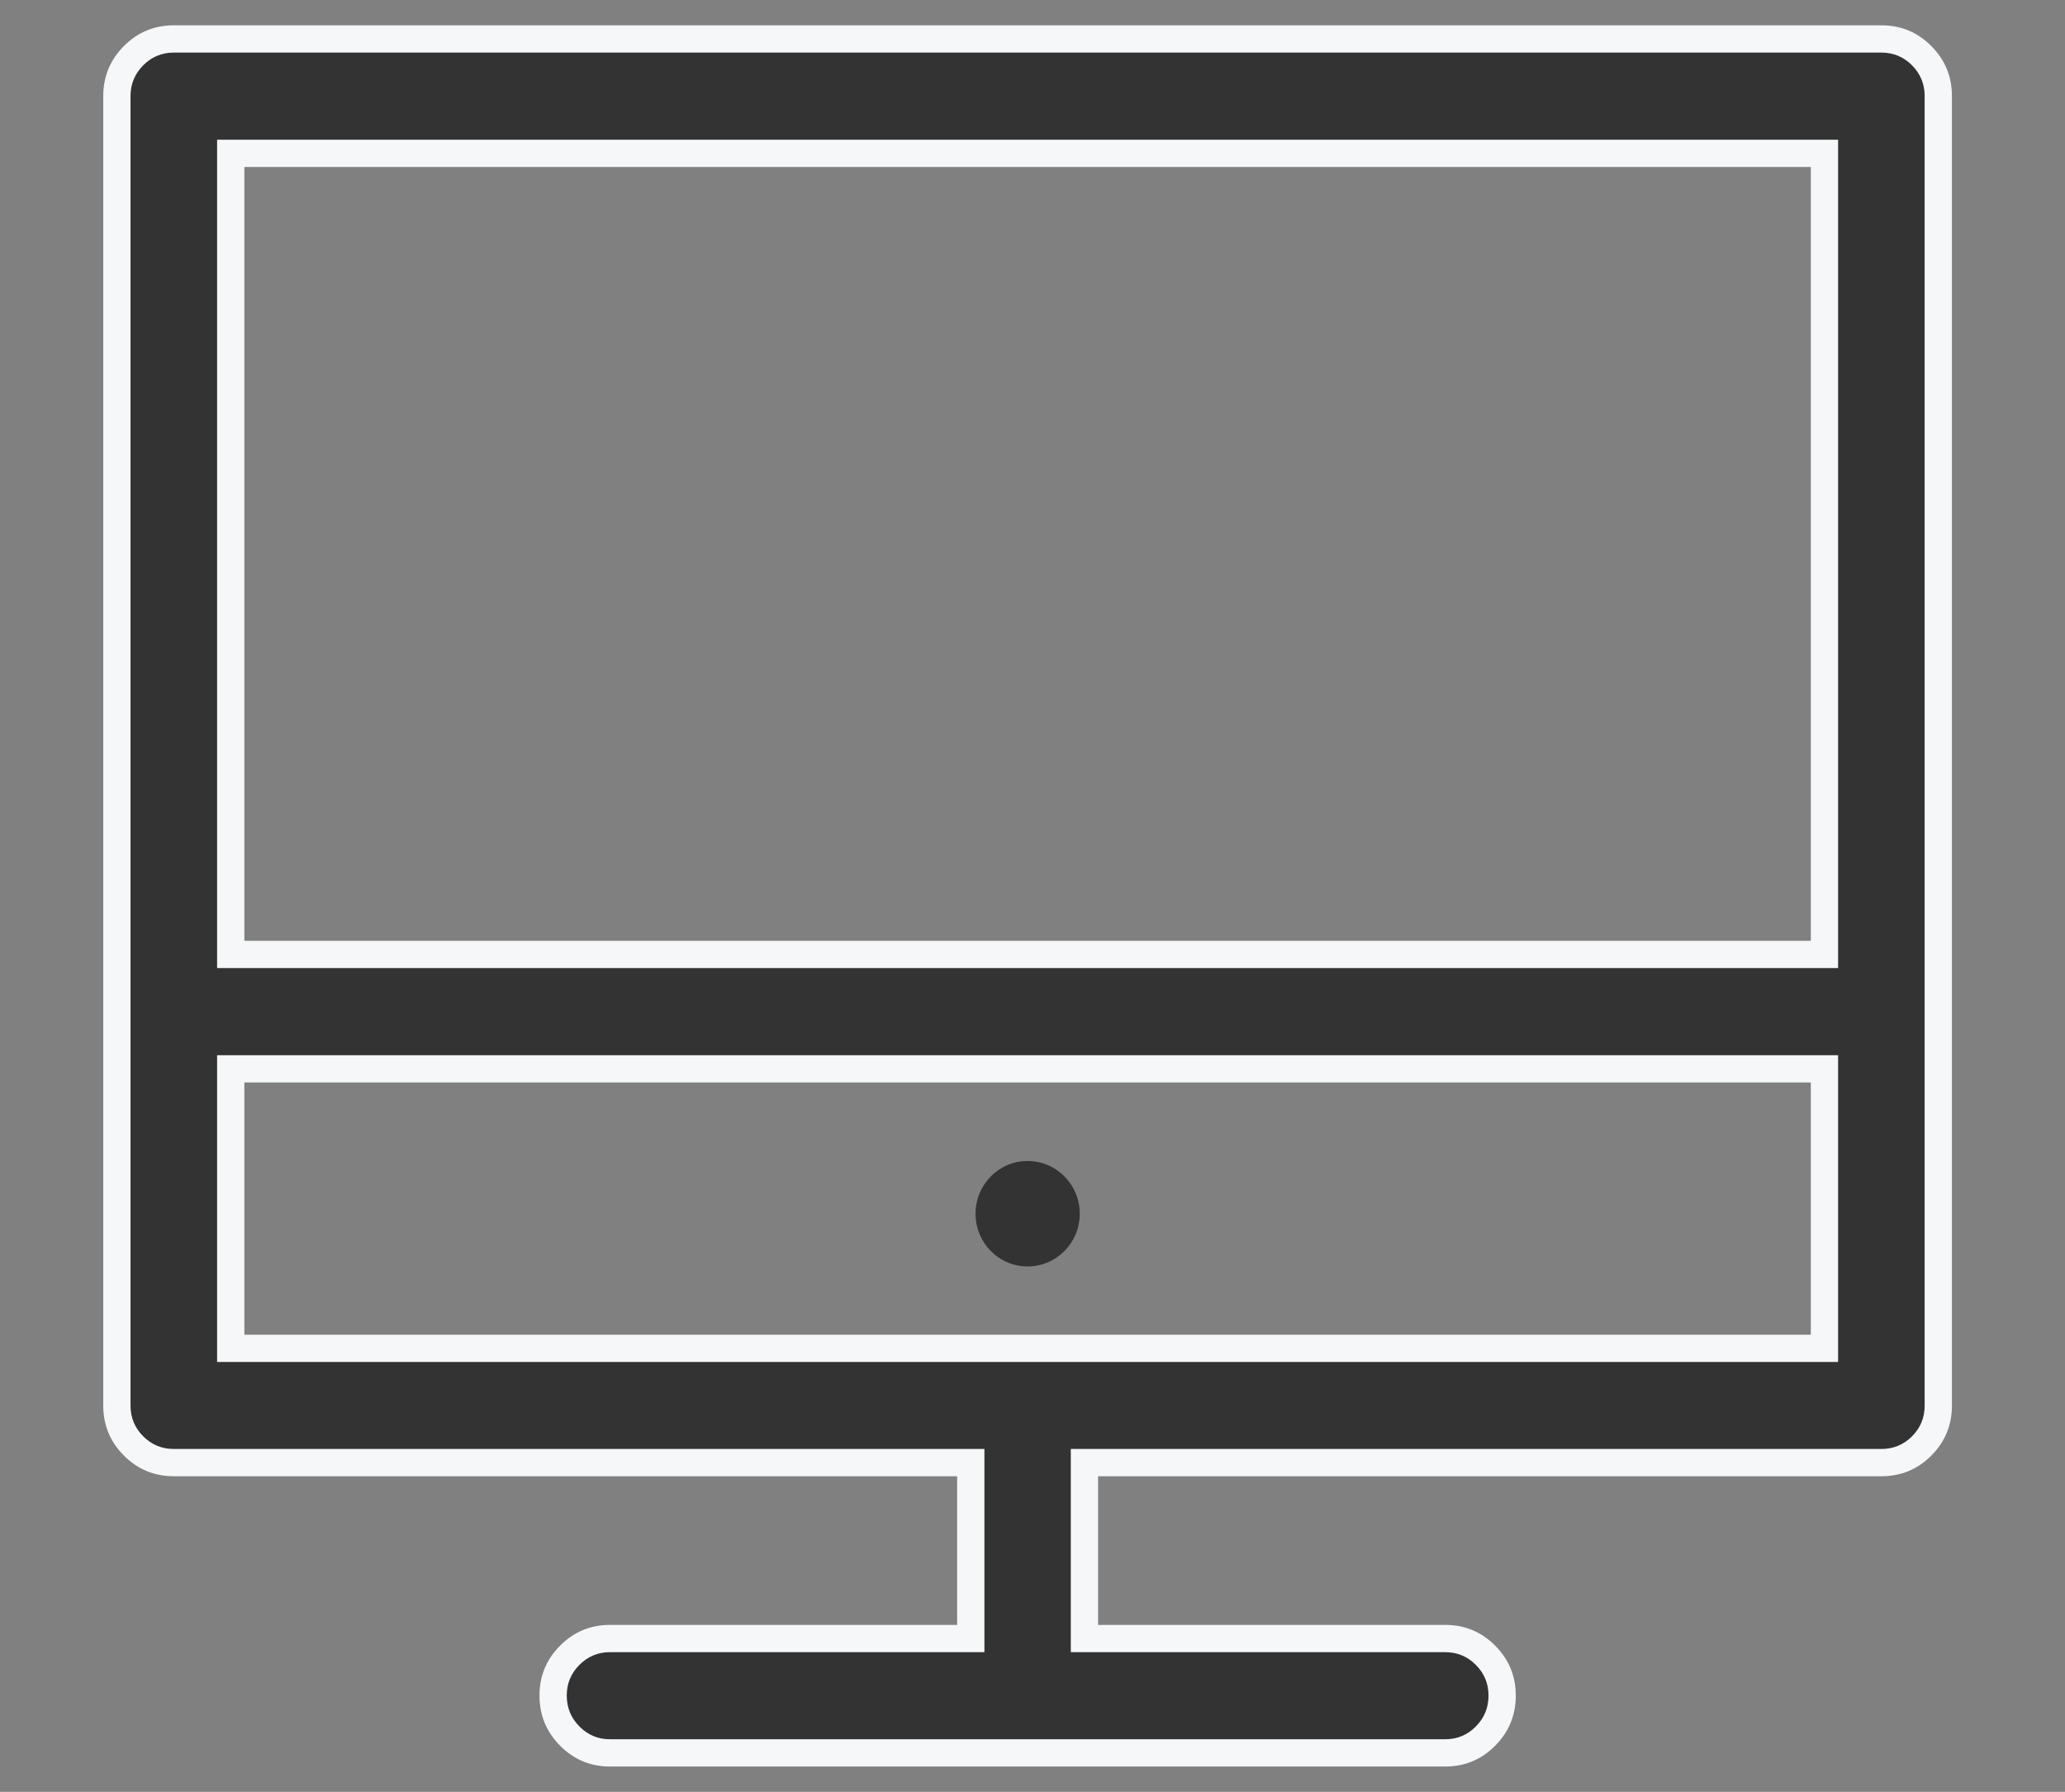
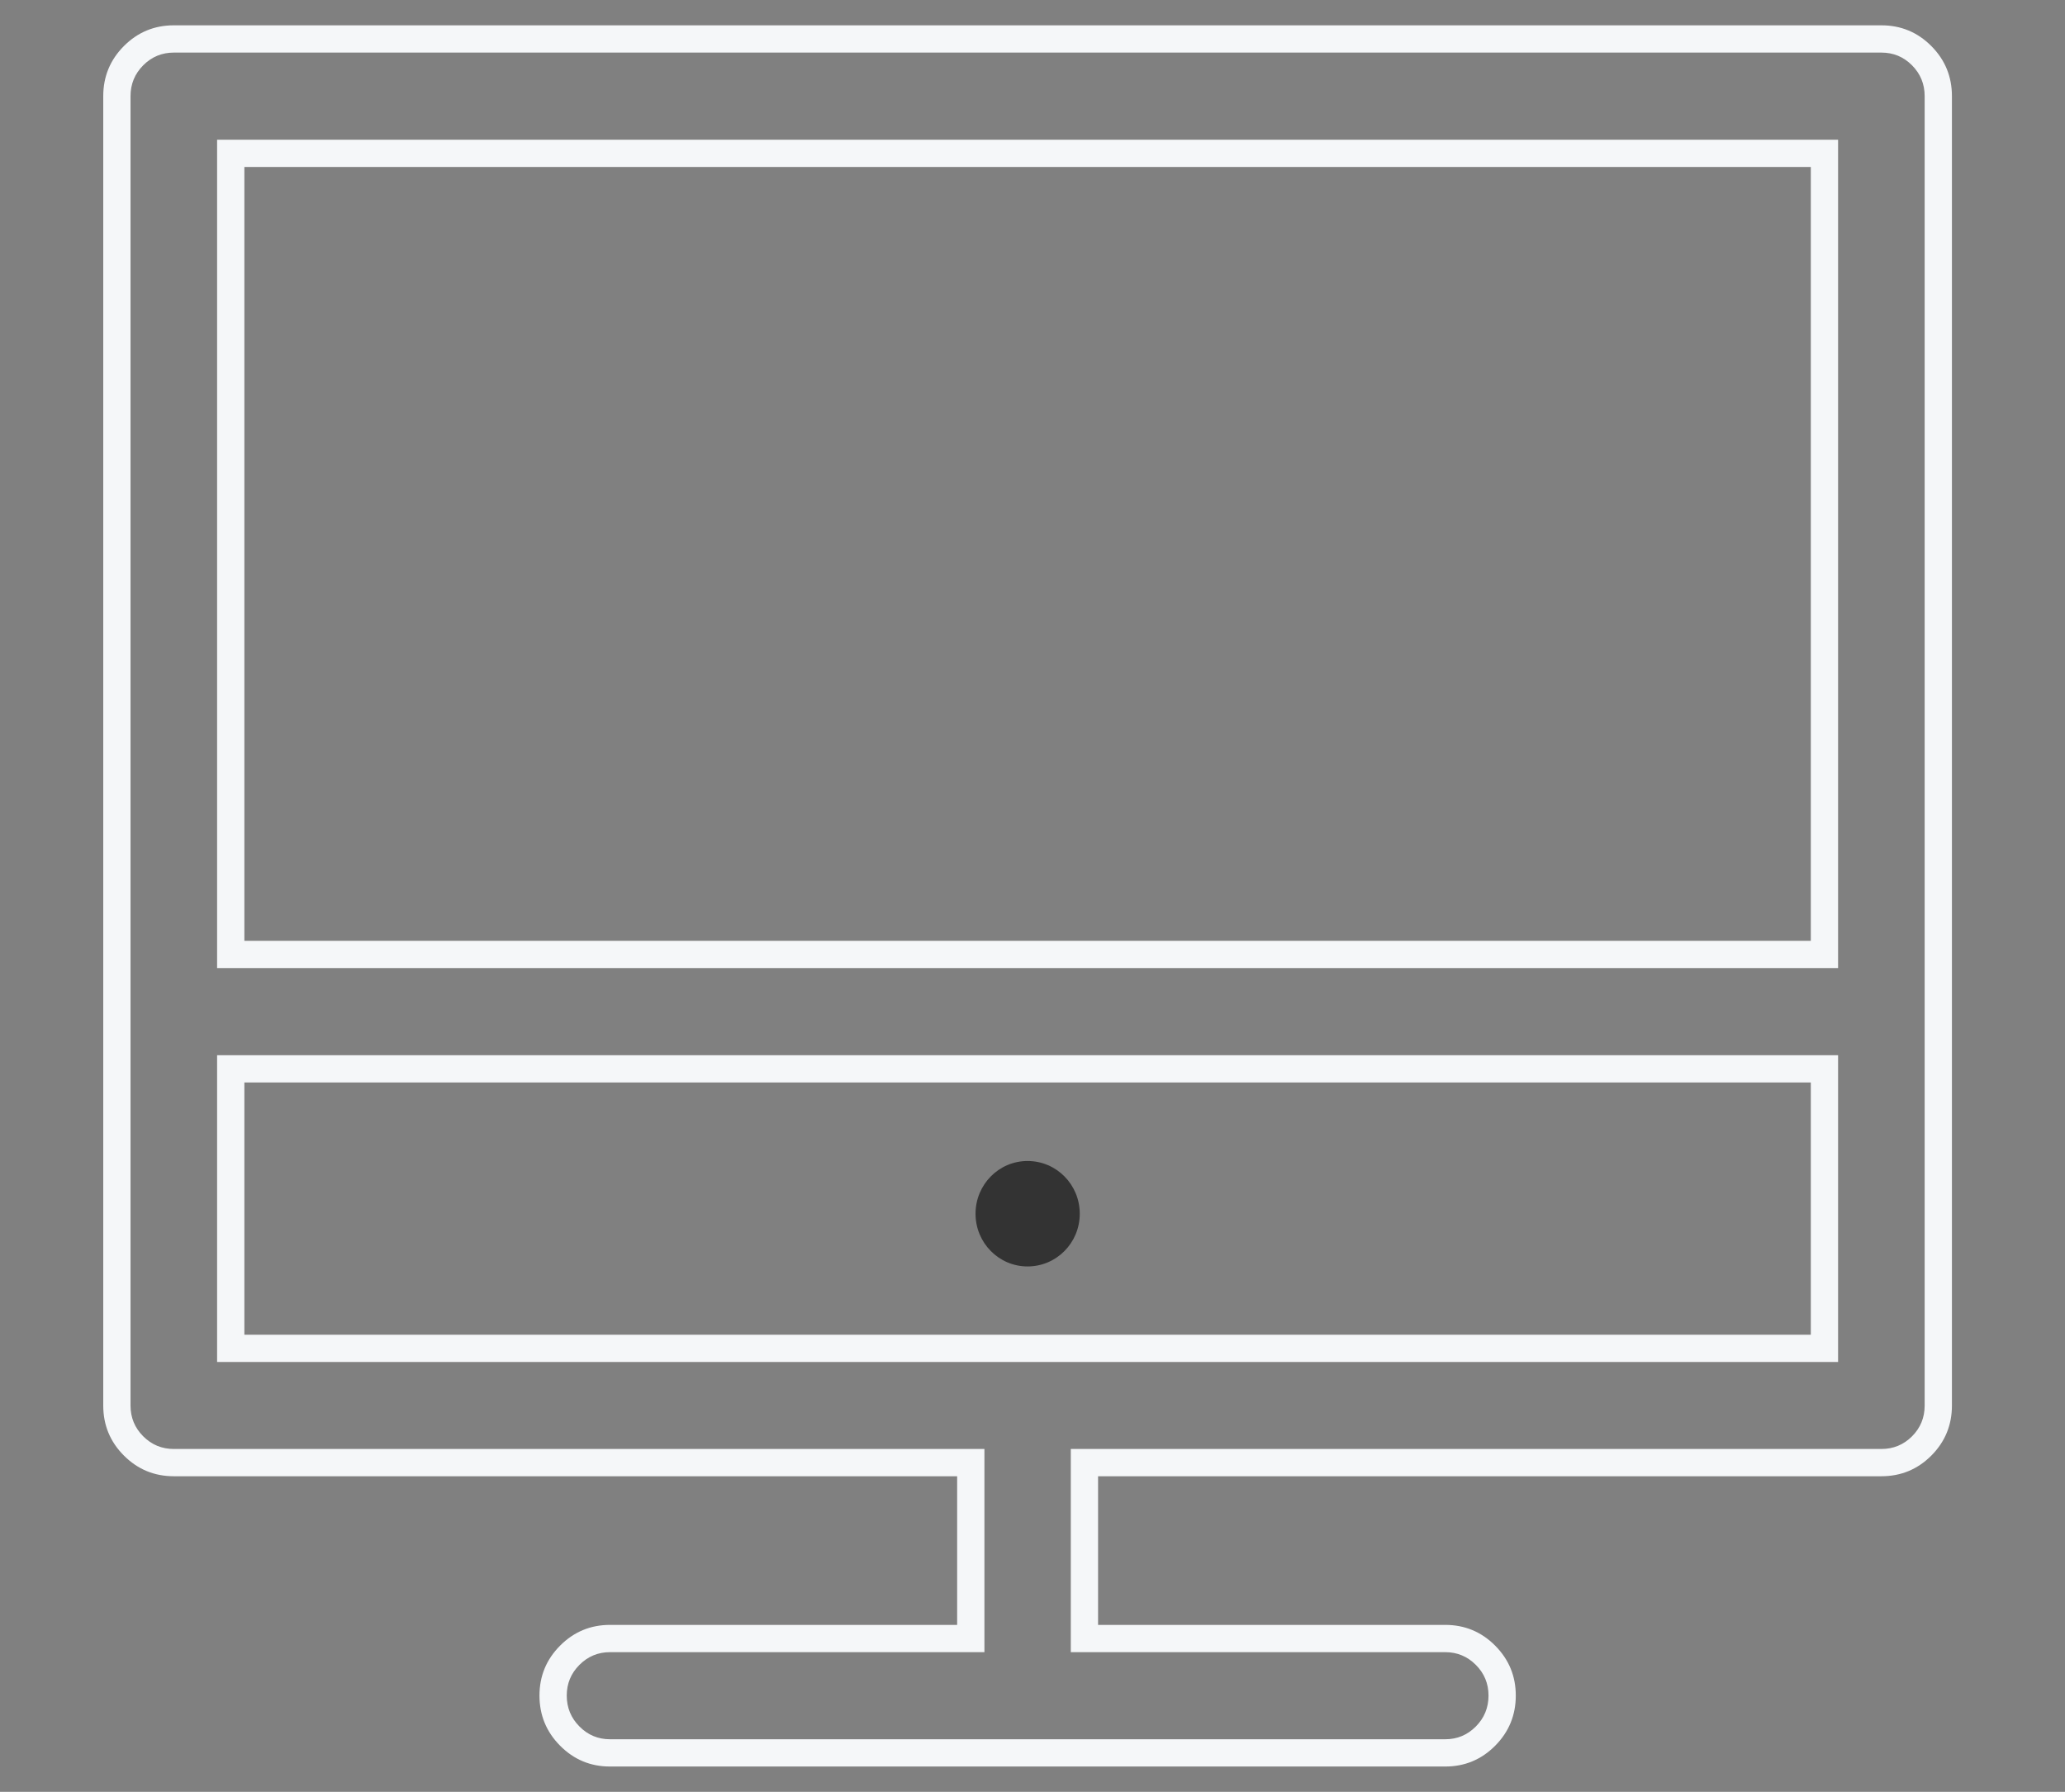
<svg xmlns="http://www.w3.org/2000/svg" fill="none" version="1.1" width="53" height="46" viewBox="0 0 53 46">
  <rect x="0" y="0" width="53" height="46" fill="#808080" stroke="none" />
  <defs>
    <mask id="master_svg0_400_14385" style="mask-type:alpha" maskUnits="objectBoundingBox">
      <g>
        <rect x="0" y="0" width="53" height="46" rx="0" fill="#FFFFFF" fill-opacity="1" />
      </g>
    </mask>
  </defs>
  <g mask="url(#master_svg0_400_14385)">
    <g>
      <g>
-         <path d="M48.287,1L4.461,1C3.655,1,3,1.655,3,2.468L3,36.083C3,36.896,3.655,37.548,4.461,37.548L24.916,37.548L24.916,42.064L15.657,42.064C14.848,42.064,14.196,42.722,14.196,43.528C14.196,44.341,14.848,45,15.657,45L37.093,45C37.902,45,38.554,44.341,38.554,43.528C38.554,42.722,37.902,42.064,37.093,42.064L27.833,42.064L27.833,37.548L48.287,37.548C49.097,37.548,49.748,36.896,49.748,36.083L49.748,2.468C49.748,1.655,49.097,1,48.287,1ZM46.826,3.937L46.826,24.502L5.922,24.502L5.922,3.937L46.826,3.937ZM5.922,34.615L5.922,27.439L46.826,27.439L46.826,34.615L5.922,34.615Z" fill="#333333" fill-opacity="1" style="mix-blend-mode:passthrough" />
        <path d="M50.098,36.083L50.098,2.468Q50.098,1.714,49.569,1.182Q49.04,0.65,48.287,0.65L4.461,0.65Q3.711,0.65,3.18,1.182Q2.65,1.715,2.65,2.468L2.65,36.083Q2.65,36.837,3.181,37.368Q3.711,37.898,4.461,37.898L24.566,37.898L24.566,41.714L15.657,41.714Q14.906,41.714,14.375,42.247Q13.846,42.779,13.846,43.528Q13.846,44.282,14.375,44.815Q14.905,45.35,15.657,45.35L37.093,45.35Q37.846,45.35,38.376,44.815Q38.904,44.282,38.904,43.528Q38.904,42.779,38.375,42.247Q37.845,41.714,37.093,41.714L28.183,41.714L28.183,37.898L48.287,37.898Q49.04,37.898,49.569,37.368Q50.098,36.837,50.098,36.083ZM49.073,1.676Q49.398,2.003,49.398,2.468L49.398,36.083Q49.398,36.548,49.074,36.873Q48.749,37.198,48.287,37.198L27.483,37.198L27.483,42.414L37.093,42.414Q37.554,42.414,37.879,42.741Q38.204,43.067,38.204,43.528Q38.204,43.994,37.879,44.322Q37.554,44.65,37.093,44.65L15.657,44.65Q15.196,44.65,14.872,44.322Q14.546,43.994,14.546,43.528Q14.546,43.067,14.871,42.741Q15.197,42.414,15.657,42.414L25.266,42.414L25.266,37.198L4.461,37.198Q4.001,37.198,3.676,36.873Q3.35,36.547,3.35,36.083L3.35,2.468Q3.35,2.004,3.676,1.676Q4.002,1.35,4.461,1.35L48.287,1.35Q48.749,1.35,49.073,1.676ZM47.176,3.587L5.572,3.587L5.572,24.852L47.176,24.852L47.176,3.587ZM6.272,4.287L6.272,24.152L46.476,24.152L46.476,4.287L6.272,4.287ZM5.572,34.965L47.176,34.965L47.176,27.089L5.572,27.089L5.572,34.965ZM46.476,34.265L6.272,34.265L6.272,27.789L46.476,27.789L46.476,34.265Z" fill-rule="evenodd" fill="#F5F7F9" fill-opacity="1" />
      </g>
      <g>
        <path d="M26.373,29.805C25.636,29.805,25.038,30.41,25.038,31.159C25.038,31.907,25.636,32.512,26.373,32.512C27.115,32.512,27.713,31.907,27.713,31.159C27.713,30.41,27.115,29.805,26.373,29.805Z" fill="#333333" fill-opacity="1" style="mix-blend-mode:passthrough" />
      </g>
    </g>
  </g>
</svg>